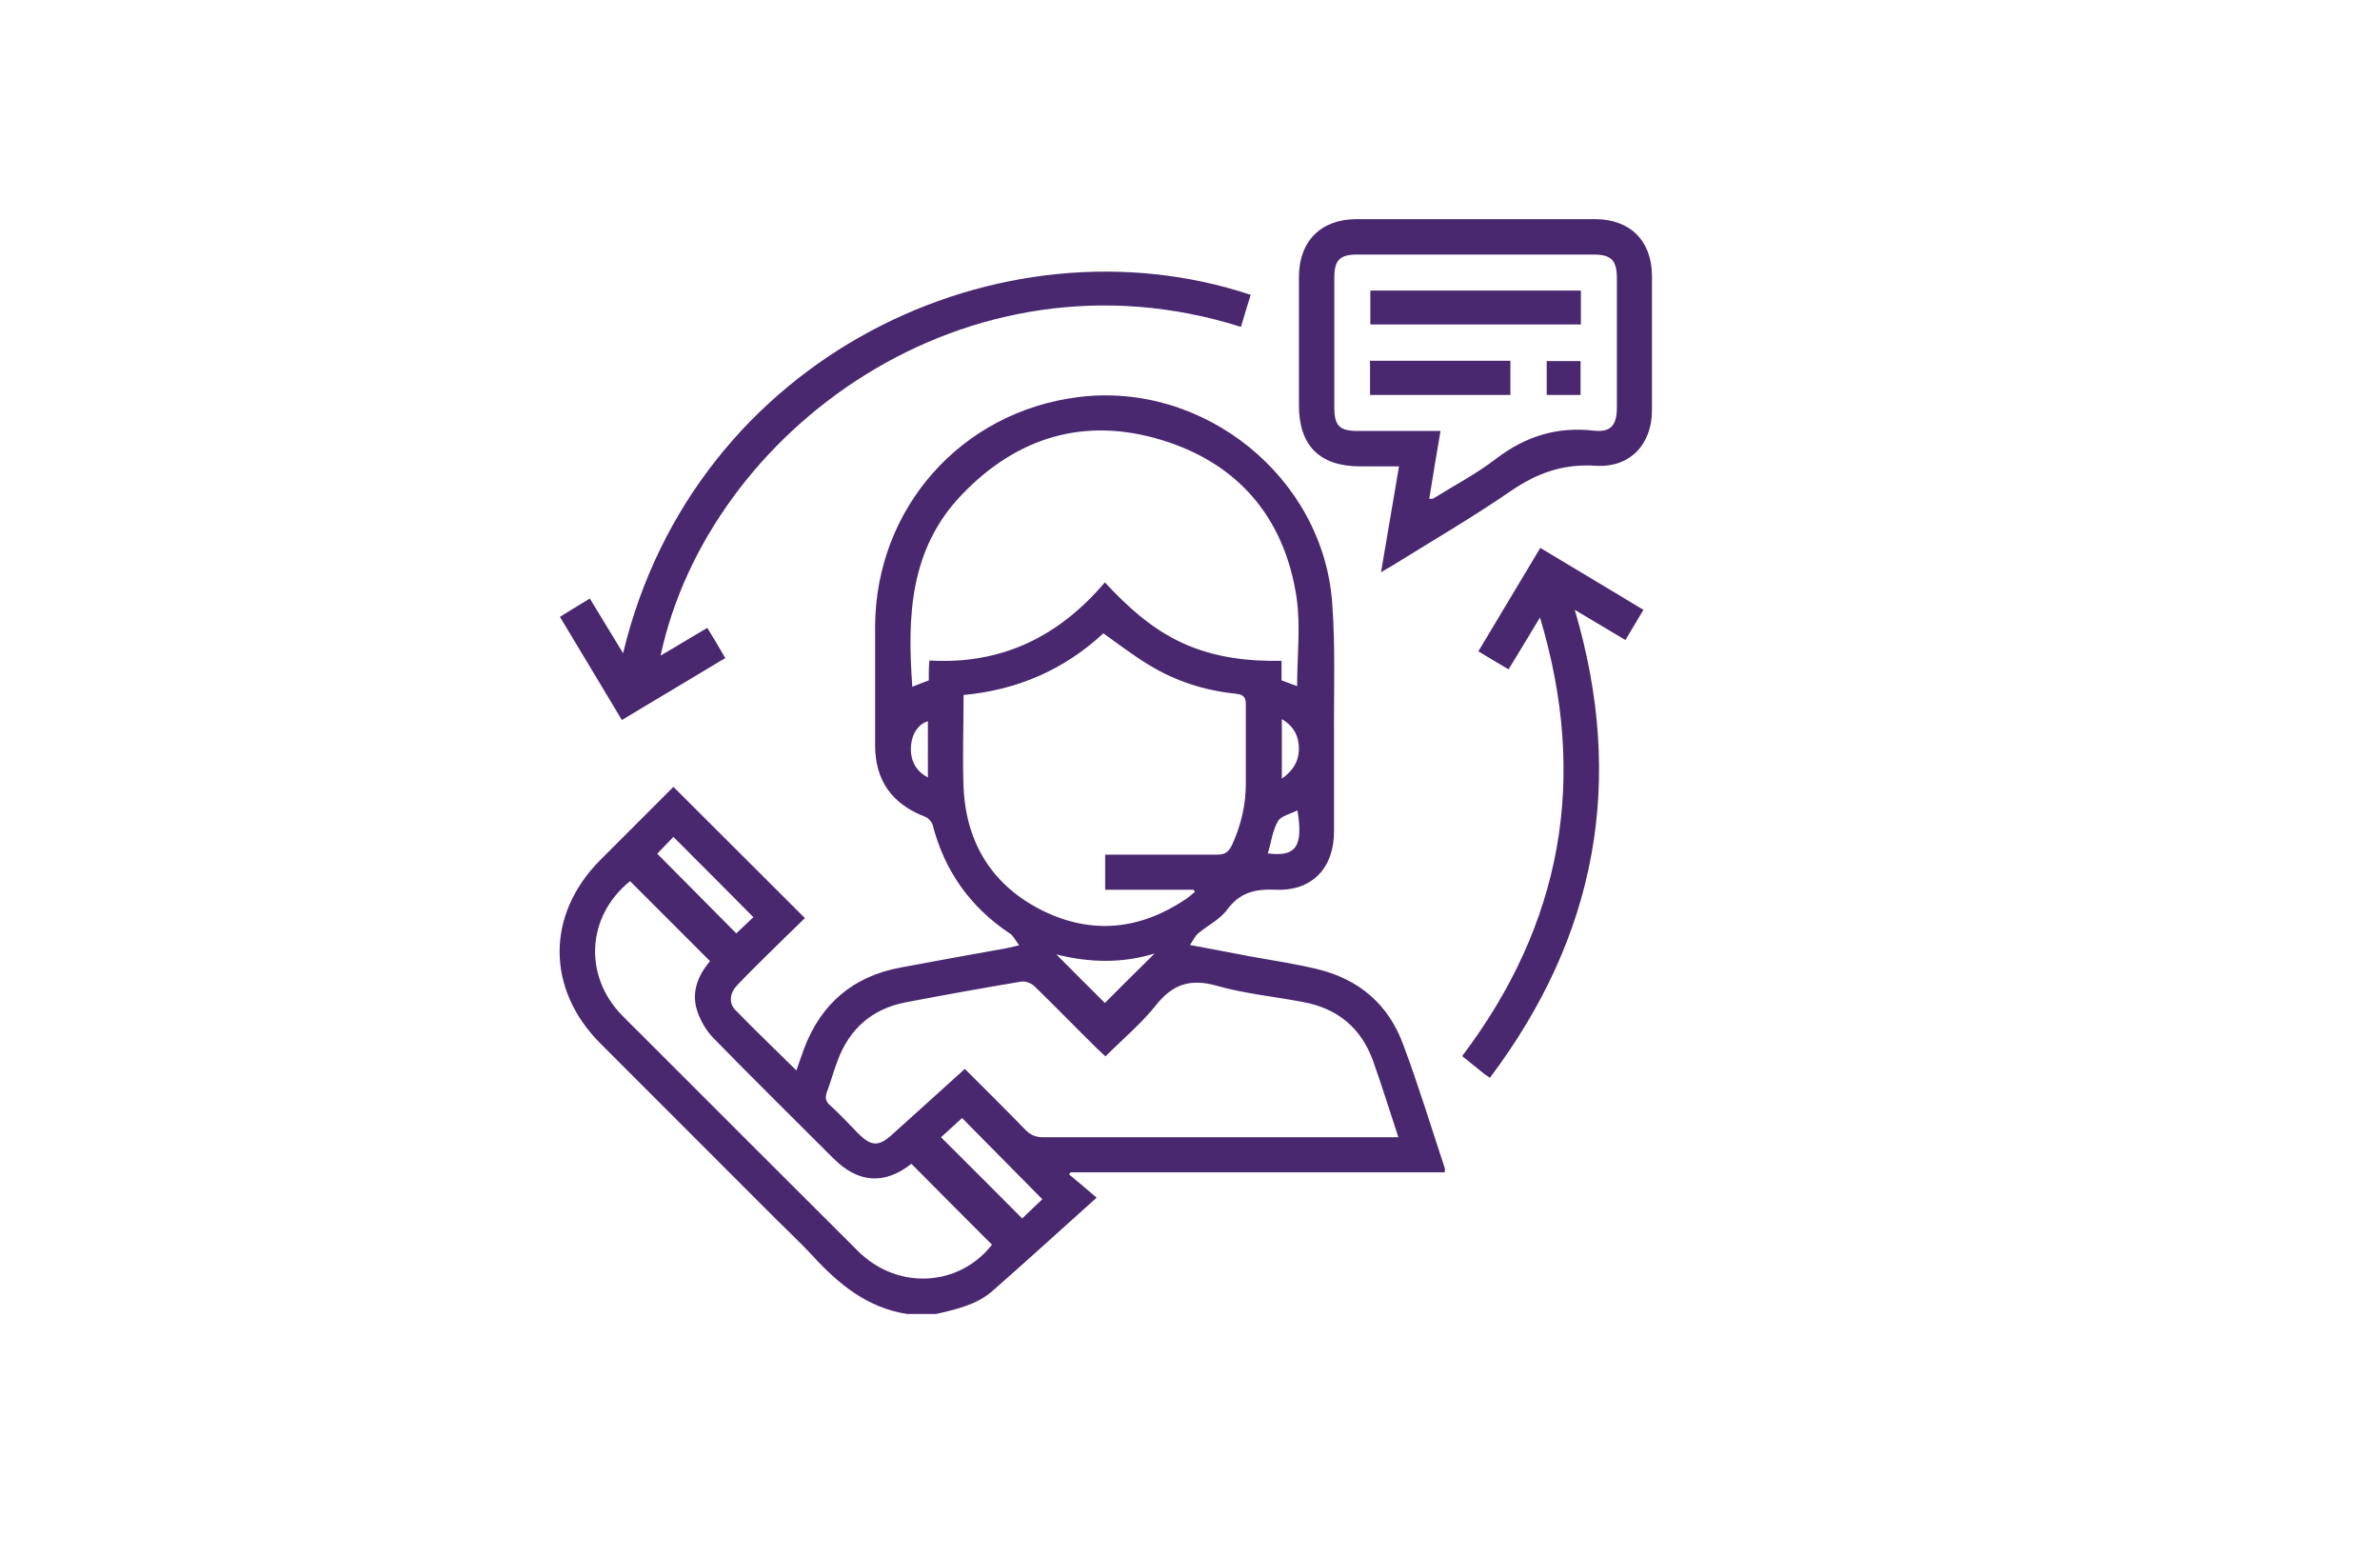
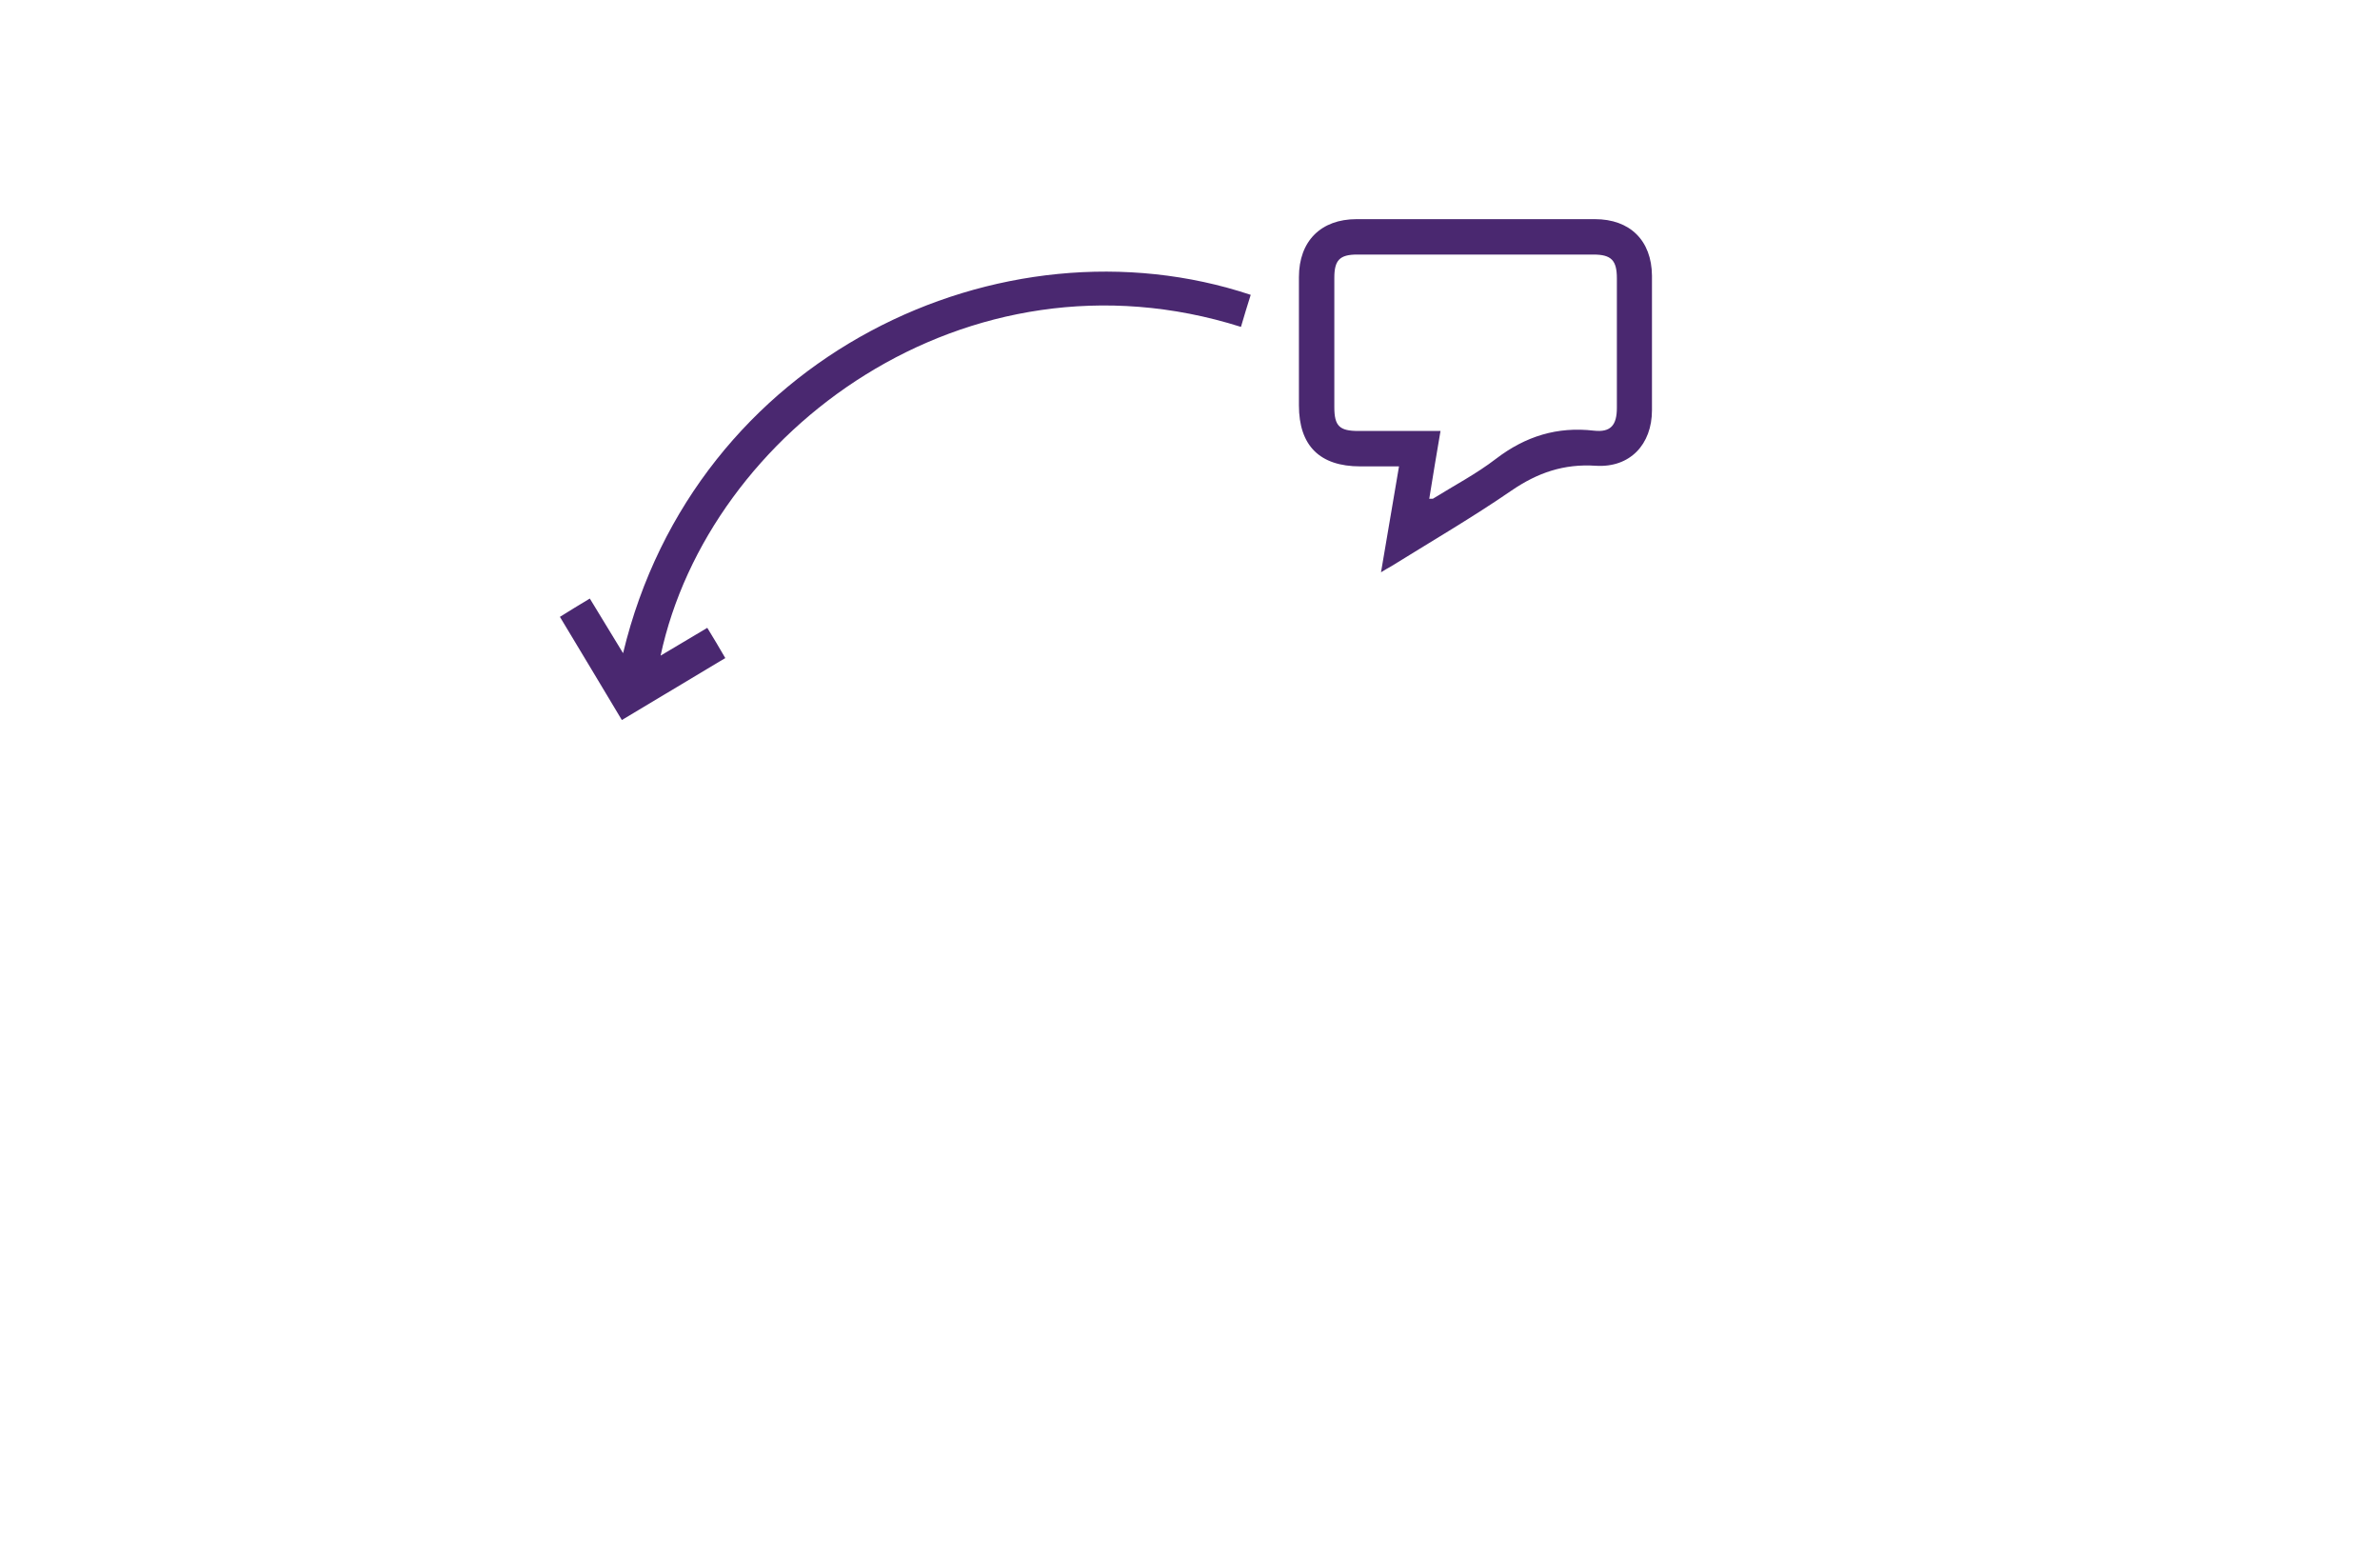
<svg xmlns="http://www.w3.org/2000/svg" viewBox="0 0 78 51" id="Layer_1">
  <defs>
    <style>
      .cls-1 {
        fill: #4a2870;
      }
    </style>
  </defs>
-   <path d="M29.73,43.05c-1.31-.2-2.26-.99-3.11-1.92-.38-.41-.79-.79-1.19-1.19-1.92-1.92-3.83-3.83-5.75-5.75-1.78-1.78-1.79-4.22-.01-6.01.81-.81,1.62-1.62,2.4-2.4,1.43,1.43,2.85,2.84,4.31,4.3-.4.39-.84.81-1.27,1.24-.32.32-.65.64-.96.97-.23.24-.27.57-.06.79.65.67,1.32,1.31,2.01,1.99.09-.25.17-.48.25-.71.56-1.48,1.61-2.37,3.16-2.66,1.17-.22,2.34-.43,3.51-.64.09-.02.18-.04.38-.09-.13-.17-.19-.32-.31-.39-1.29-.86-2.13-2.04-2.52-3.54-.03-.11-.14-.24-.25-.28-1.09-.42-1.64-1.19-1.64-2.35,0-1.3,0-2.59,0-3.89.02-3.87,2.82-7.03,6.66-7.51,4.11-.52,8.02,2.62,8.32,6.74.11,1.46.05,2.94.06,4.41,0,1.03,0,2.06,0,3.08,0,1.2-.72,1.96-1.91,1.91-.66-.03-1.17.08-1.59.65-.23.32-.63.51-.94.77-.1.08-.16.21-.28.39.73.14,1.37.26,2.01.38.72.13,1.45.24,2.16.41,1.37.33,2.34,1.16,2.82,2.48.5,1.33.91,2.69,1.36,4.04.01.03,0,.07,0,.14h-12.27s-.03.05-.04.07c.29.24.58.48.9.76-1.21,1.08-2.31,2.09-3.43,3.07-.51.44-1.18.59-1.83.74h-.98ZM31.61,35.01c.69.69,1.35,1.34,2,2.01.17.17.34.24.58.24,3.74,0,7.47,0,11.21,0h.43c-.29-.87-.54-1.69-.83-2.5-.39-1.08-1.16-1.72-2.29-1.93-.94-.18-1.9-.27-2.82-.53-.87-.25-1.46-.06-2.01.64-.48.6-1.09,1.11-1.65,1.67-.11-.1-.19-.18-.28-.26-.69-.68-1.37-1.38-2.06-2.05-.1-.09-.29-.16-.42-.14-1.26.21-2.53.44-3.79.68-1.09.21-1.84.86-2.23,1.91-.13.34-.22.69-.35,1.03-.06.17-.05.3.1.43.33.3.63.62.94.94.42.41.66.42,1.1.02.78-.7,1.56-1.41,2.37-2.14ZM36.2,19.07c.77.83,1.57,1.55,2.58,2.01,1.02.46,2.1.59,3.22.57v.64c.19.07.37.14.51.19,0-.99.12-1.97-.02-2.92-.4-2.61-1.92-4.39-4.44-5.15-2.51-.76-4.73-.09-6.54,1.81-1.7,1.78-1.78,3.99-1.61,6.28.18-.07.35-.14.54-.21,0-.1,0-.21,0-.31,0-.1.01-.2.02-.34,2.36.14,4.24-.78,5.75-2.56ZM31.58,22.78c0,1.04-.04,2.04,0,3.04.09,1.83.96,3.21,2.6,4.02,1.61.79,3.19.62,4.68-.38.11-.07.2-.16.3-.24-.01-.02-.03-.05-.04-.07h-2.9v-1.15h.41c1.09,0,2.17,0,3.26,0,.25,0,.37-.08.48-.3.3-.65.46-1.32.46-2.03,0-.86,0-1.73,0-2.59,0-.24-.08-.32-.31-.35-1.01-.1-1.97-.4-2.84-.93-.52-.31-1-.68-1.52-1.05-1.27,1.18-2.81,1.86-4.59,2.02ZM20.65,28.87c-1.41,1.13-1.54,3.07-.28,4.38.19.2.4.4.59.59,2.39,2.39,4.77,4.77,7.16,7.15,1.3,1.29,3.31,1.17,4.39-.21-.88-.88-1.76-1.76-2.64-2.65-.88.69-1.74.64-2.56-.18-1.3-1.3-2.62-2.6-3.91-3.92-.24-.24-.43-.56-.54-.88-.22-.63.01-1.19.41-1.66-.88-.88-1.76-1.76-2.63-2.63ZM33.5,39.92c.23-.22.46-.44.66-.63-.89-.9-1.75-1.77-2.63-2.66-.23.21-.47.43-.69.63.9.9,1.77,1.76,2.66,2.66ZM21.54,27.97c.88.89,1.75,1.76,2.59,2.61.2-.19.4-.38.56-.53-.87-.88-1.74-1.75-2.62-2.63-.16.17-.35.36-.53.55ZM34.62,31.27c.55.55,1.09,1.1,1.59,1.59.52-.52,1.07-1.07,1.63-1.62-1.07.33-2.15.3-3.22.03ZM42.52,26.55c-.23.12-.54.18-.64.36-.18.31-.22.7-.33,1.05.92.12,1.17-.22.97-1.42ZM30.41,23.63c-.3.09-.51.38-.55.77-.05.48.14.86.55,1.07v-1.84ZM42.01,25.51c.44-.31.6-.68.55-1.14-.04-.34-.21-.61-.55-.81v1.95Z" class="cls-1" />
  <path d="M45.26,18.75c.2-1.19.39-2.3.59-3.47-.44,0-.85,0-1.27,0-1.33,0-2.01-.68-2.01-2,0-1.4,0-2.8,0-4.2,0-1.18.72-1.9,1.89-1.9,2.6,0,5.21,0,7.81,0,1.15,0,1.86.7,1.87,1.85,0,1.47,0,2.94,0,4.41,0,1.12-.72,1.89-1.84,1.82-1.05-.07-1.91.23-2.76.81-1.28.88-2.62,1.66-3.94,2.48-.09.05-.18.1-.34.2ZM46.85,16.34c.06,0,.09,0,.11,0,.69-.43,1.42-.81,2.07-1.31.97-.74,2.01-1.06,3.21-.92.55.06.75-.18.75-.75,0-1.41,0-2.82,0-4.24,0-.59-.18-.78-.77-.78-2.58,0-5.16,0-7.74,0-.57,0-.75.18-.75.76,0,1.41,0,2.82,0,4.24,0,.62.17.78.79.78.88,0,1.77,0,2.69,0-.13.76-.25,1.48-.37,2.23Z" class="cls-1" />
-   <path d="M21.65,21.48c.54-.32,1.02-.61,1.53-.91.2.33.39.64.59.99-1.13.68-2.25,1.35-3.39,2.03-.68-1.13-1.34-2.24-2.03-3.38.32-.2.63-.39.98-.6.36.59.71,1.17,1.09,1.79,2.35-9.78,12.43-14.45,20.57-11.74-.11.35-.22.7-.32,1.05-9.01-2.85-17.45,3.43-19.02,10.77Z" class="cls-1" />
-   <path d="M50.47,20.23c-.37.62-.69,1.14-1.03,1.7-.33-.2-.65-.38-.99-.59.68-1.14,1.35-2.25,2.03-3.39,1.13.68,2.24,1.34,3.38,2.03-.2.33-.38.64-.59.99-.55-.33-1.09-.65-1.66-.99,1.66,5.6.72,10.68-2.78,15.33-.09-.06-.14-.09-.18-.12-.24-.19-.47-.38-.73-.59,3.27-4.33,4.14-9.08,2.55-14.37Z" class="cls-1" />
-   <path d="M51.81,9.52v1.11h-6.9v-1.11h6.9Z" class="cls-1" />
-   <path d="M49.5,11.82v1.12h-4.6v-1.12h4.6Z" class="cls-1" />
-   <path d="M51.8,12.94h-1.11v-1.11h1.11v1.11Z" class="cls-1" />
+   <path d="M21.65,21.48c.54-.32,1.02-.61,1.53-.91.2.33.39.64.59.99-1.13.68-2.25,1.35-3.39,2.03-.68-1.13-1.34-2.24-2.03-3.38.32-.2.63-.39.98-.6.36.59.71,1.17,1.09,1.79,2.35-9.78,12.43-14.45,20.57-11.74-.11.35-.22.7-.32,1.05-9.01-2.85-17.45,3.43-19.02,10.77" class="cls-1" />
</svg>